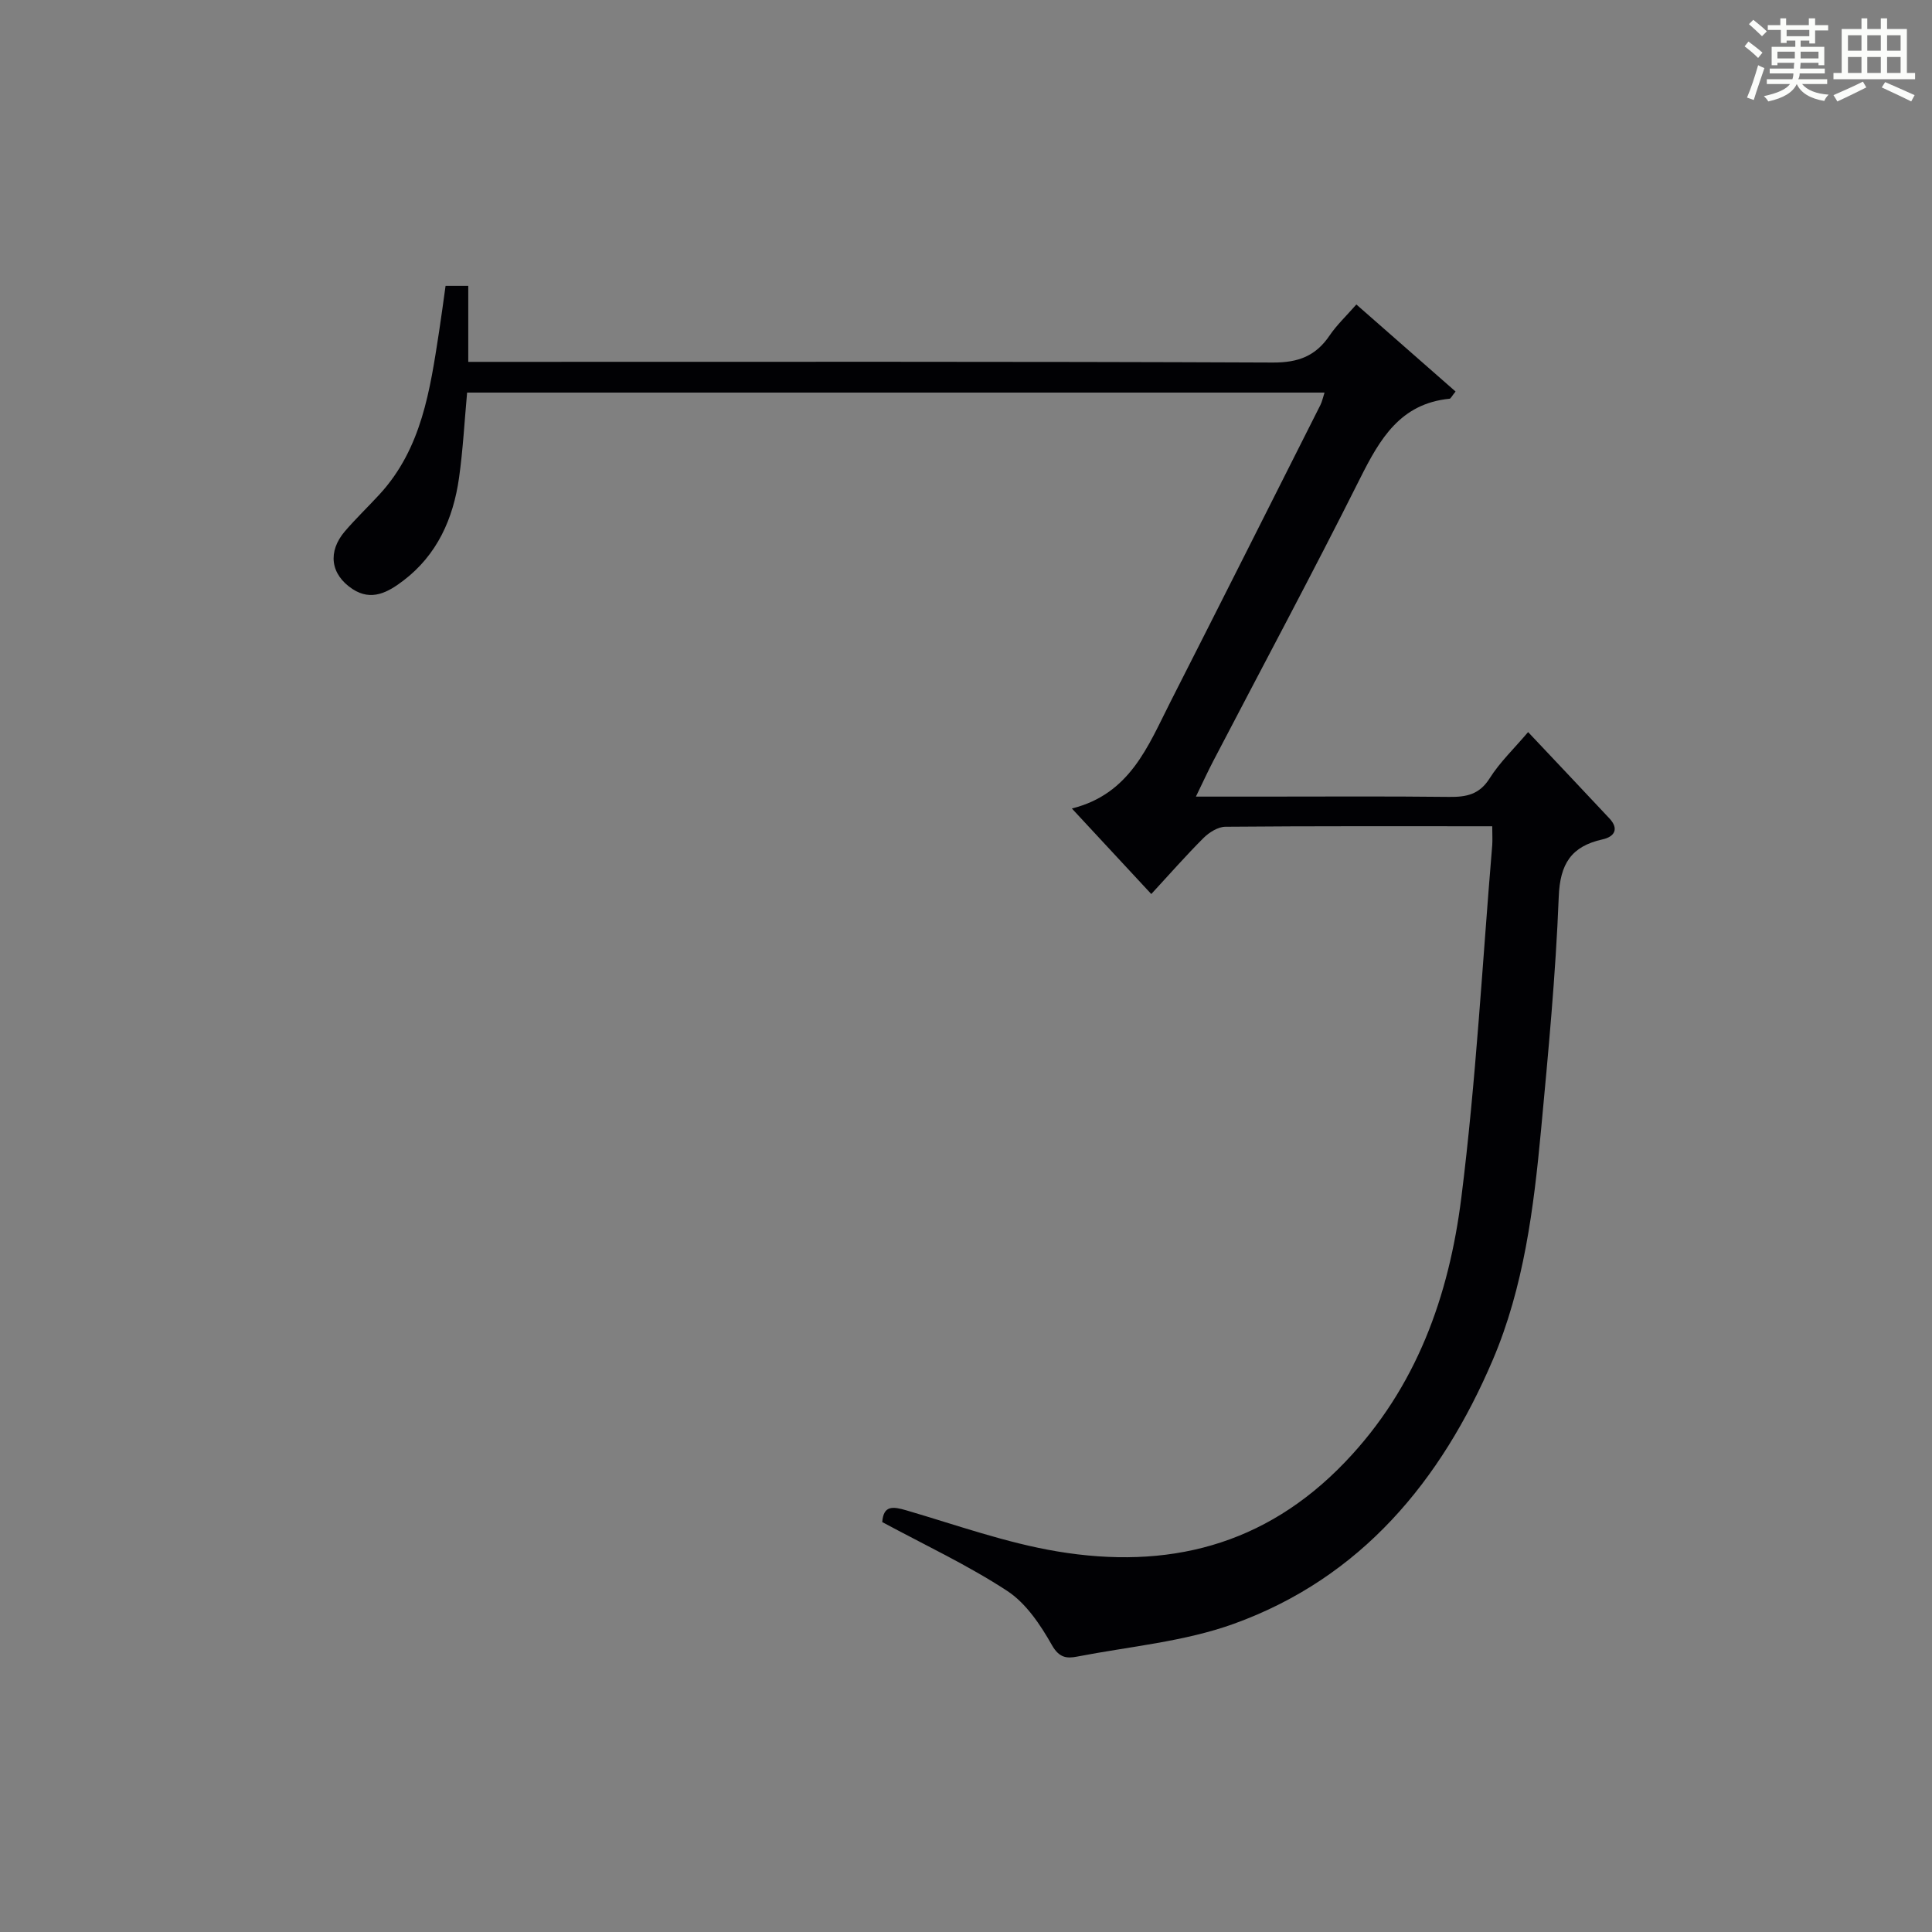
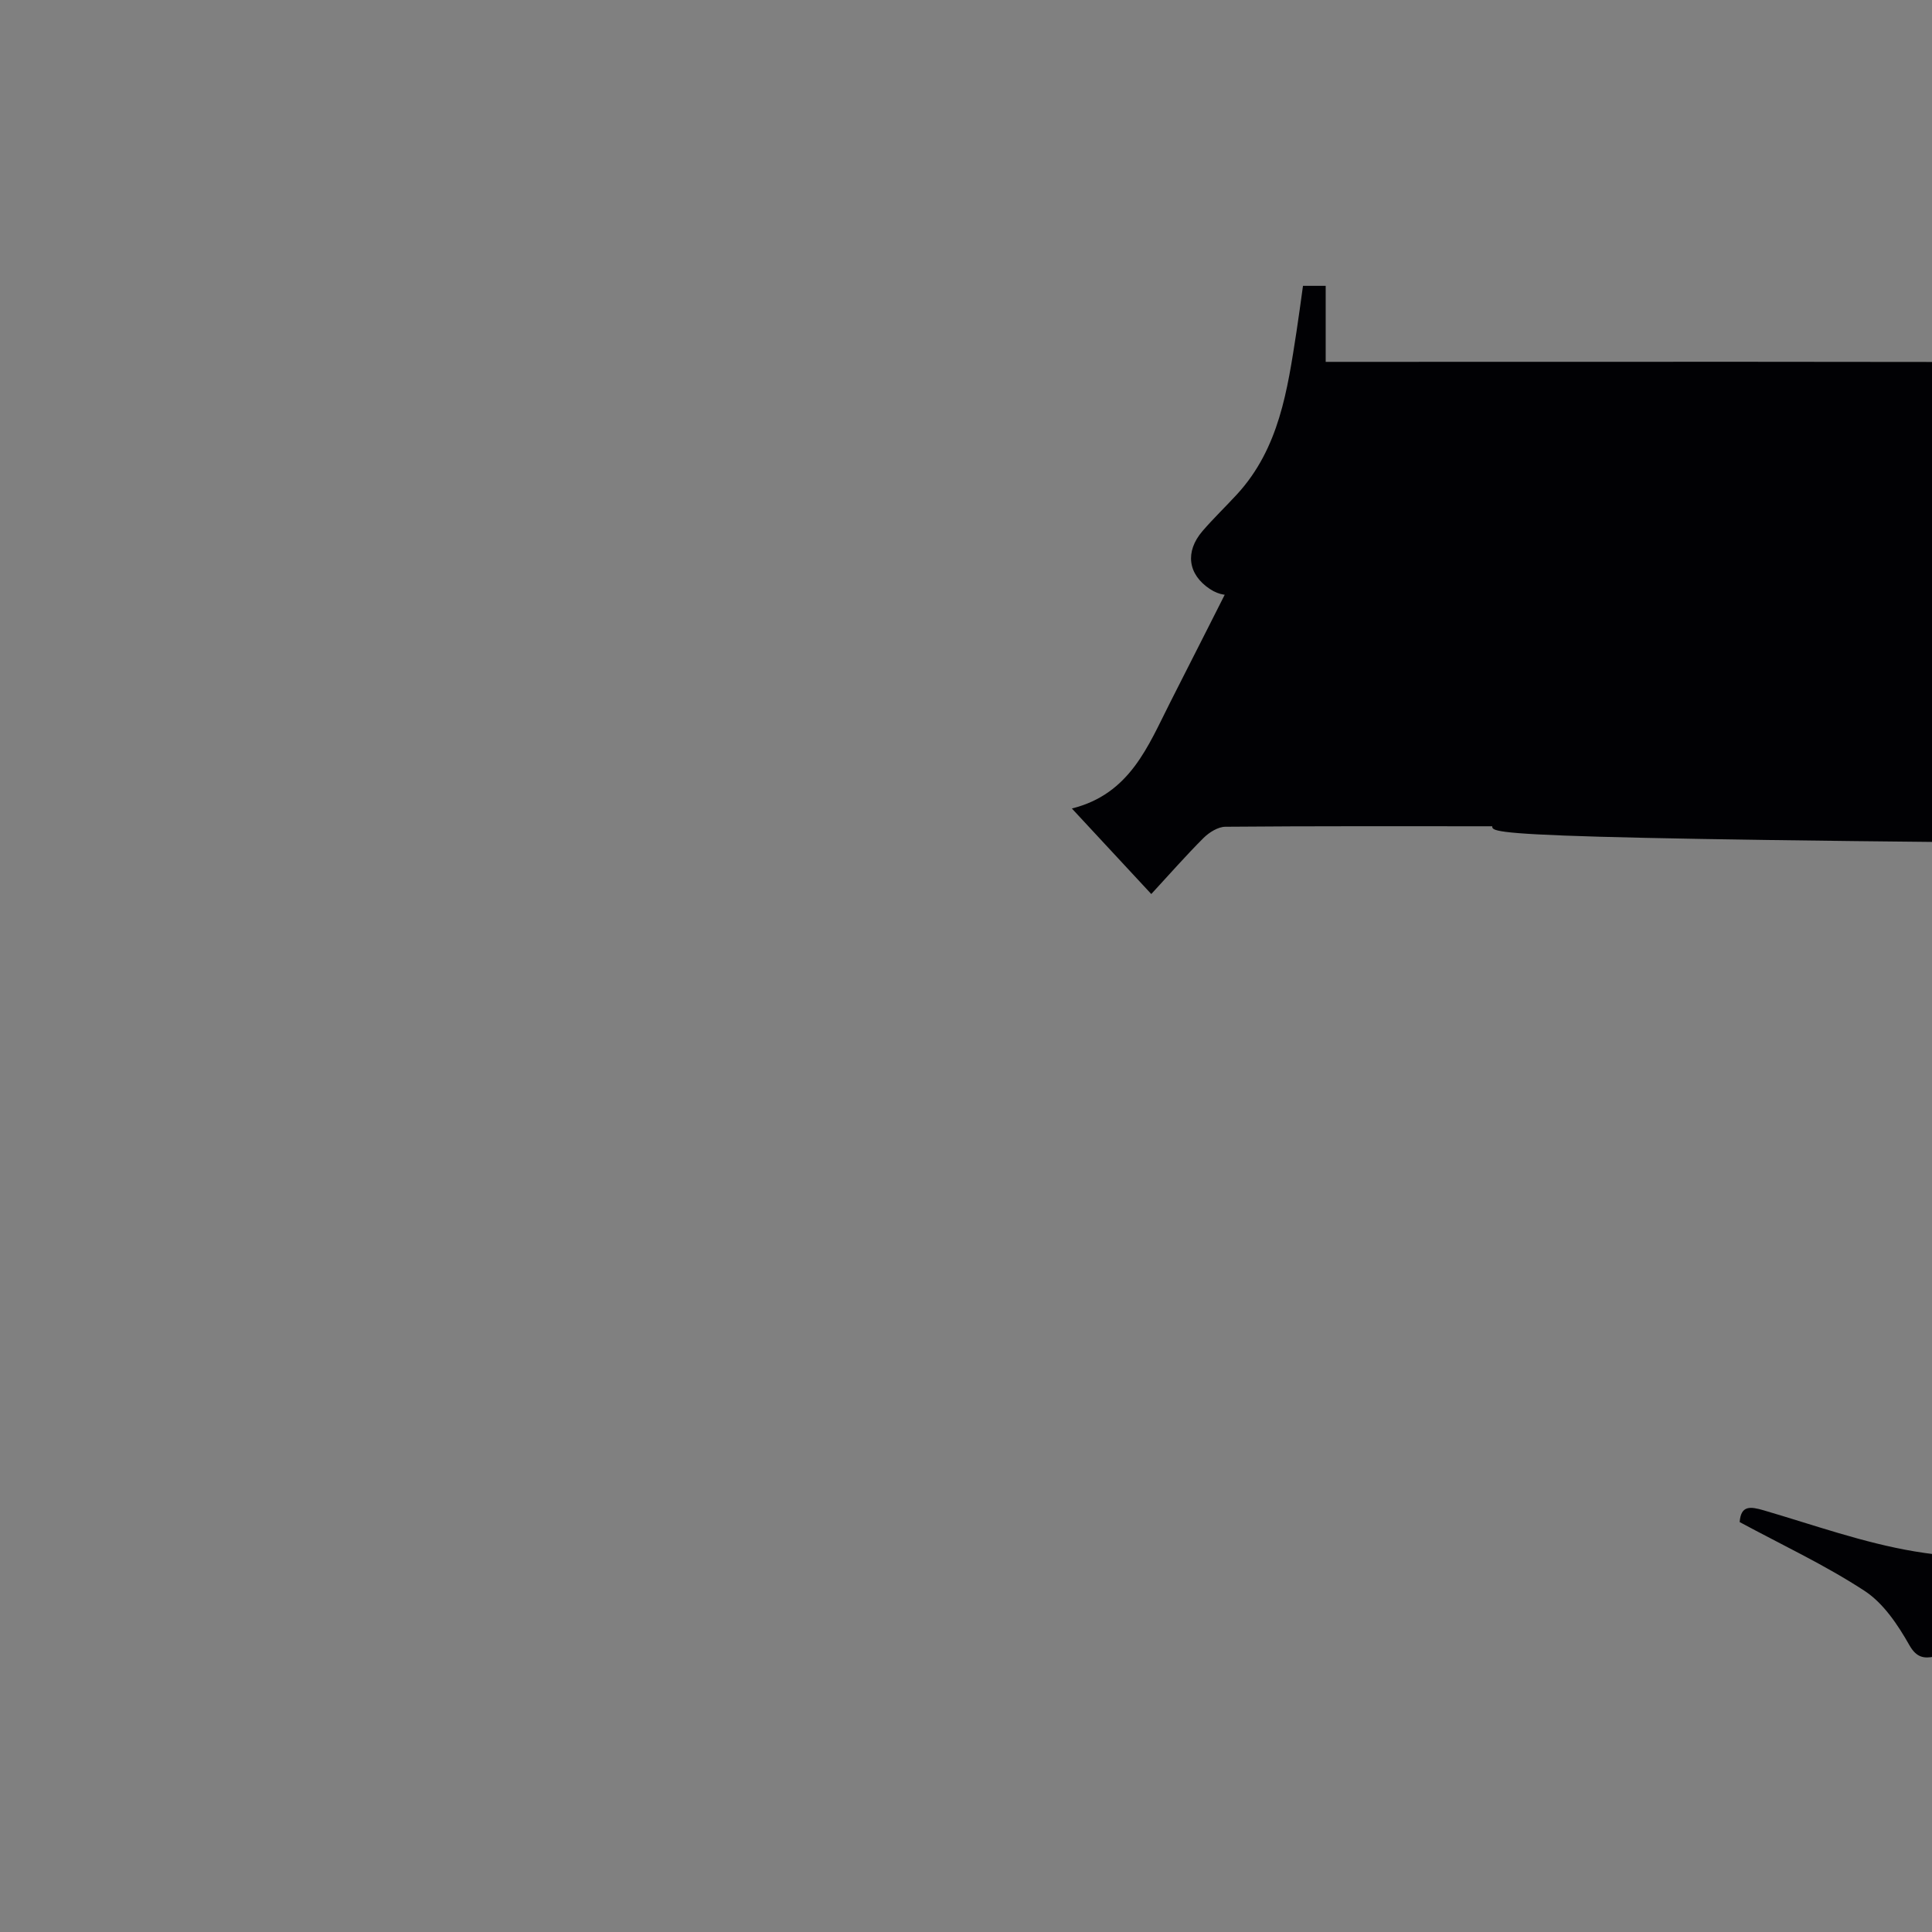
<svg xmlns="http://www.w3.org/2000/svg" version="1.1" id="漢_ZDIC_典" x="0px" y="0px" viewBox="0 0 400 400" style="enable-background:new 0 0 400 400;" xml:space="preserve">
  <rect x="0" y="0" width="400" height="400" fill="#808080" stroke="none" />
  <style type="text/css">
	.st1{fill:#010104;}
	.st0{fill:#fbfcfa;}
</style>
  <g>
-     <path class="st0" d="M361.2,9.6l0.8-1c0.9,0.7,1.9,1.4,2.9,2.3L364,12C363,11,362,10.2,361.2,9.6z M361.7,20.2   c0.9-2.1,1.6-4.3,2.3-6.7c0.4,0.2,0.8,0.4,1.3,0.6c-0.7,2.1-1.5,4.3-2.2,6.6L361.7,20.2z M362.1,5l0.9-0.9c1,0.8,2,1.6,2.8,2.4   l-1,1C363.9,6.6,363,5.8,362.1,5z M374.6,3.8h1.2v1.4h2.7v1.1h-2.7v2.7h-1.2V8.4h-1.8v1.3h4.9v3.8h-1.2v-0.5h-3.7   c0,0.4-0.1,0.9-0.1,1.2h5.1v1h-5.2c0,0.5-0.1,0.9-0.3,1.2h6v1h-5.2c1.1,1.3,2.9,2,5.5,2.2c-0.4,0.4-0.7,0.8-0.9,1.3   c-2.9-0.5-4.8-1.6-5.7-3.5H372c-0.8,1.7-2.7,2.9-5.9,3.6c-0.2-0.4-0.6-0.8-0.9-1.1c2.8-0.6,4.6-1.4,5.4-2.5h-4.8v-1h5.3   c0.1-0.3,0.2-0.7,0.2-1.2h-4.9v-1h5c0-0.4,0-0.8,0.1-1.2H368v0.5h-1.2V9.7h4.9V8.4h-1.8v0.5h-1.2V6.2H366V5.2h2.6V3.8h1.2v1.4h4.7   V3.8z M368,12.1h3.6c0-0.4,0-0.9,0-1.4H368V12.1z M369.9,7.5h4.7V6.2h-4.7V7.5z M376.5,10.7h-3.7c0,0.5,0,1,0,1.4h3.7V10.7z" />
-     <path class="st0" d="M385.3,3.8h1.3V6h2.8V3.8h1.3V6h4.1v9.1h1.7v1.3h-16.9v-1.3h1.7V6h4.1V3.8z M385.7,16.9l0.7,1.2   c-1.8,0.9-3.8,1.9-6,2.9c-0.2-0.4-0.5-0.8-0.8-1.3C381.9,18.7,383.9,17.8,385.7,16.9z M382.6,10.5h2.8V7.3h-2.8V10.5z M382.6,15.1   h2.8v-3.3h-2.8V15.1z M386.6,10.5h2.8V7.3h-2.8V10.5z M386.6,15.1h2.8v-3.3h-2.8V15.1z M390.3,17c2.1,0.9,4.1,1.8,6.1,2.7l-0.7,1.3   c-2.2-1.1-4.2-2-6.1-2.9L390.3,17z M393.5,7.3h-2.8v3.2h2.8V7.3z M390.7,15.1h2.8v-3.3h-2.8V15.1z" />
-     <path class="st1" d="M308.95,171.07c-18.93,0-37.09-0.06-55.24,0.1c-1.53,0.01-3.36,1.16-4.52,2.31c-3.65,3.64-7.05,7.53-10.83,11.62   c-5.32-5.73-10.59-11.4-16.44-17.71c12.07-3,15.78-12.97,20.4-22.06c10.41-20.47,20.72-40.98,31.06-61.49   c0.35-0.7,0.51-1.51,0.85-2.56c-59.27,0-118.21,0-177.52,0c-0.54,5.88-0.85,11.8-1.67,17.64c-1.2,8.48-4.54,15.99-11.57,21.32   c-3.11,2.36-6.55,4.31-10.49,1.71c-4.58-3.03-5.19-7.73-1.55-11.98c2.28-2.65,4.81-5.07,7.18-7.65   c8.72-9.51,10.43-21.6,12.29-33.62c0.48-3.09,0.88-6.2,1.35-9.52c1.54,0,2.94,0,4.7,0c0,5.14,0,10.09,0,15.74c2.27,0,4.2,0,6.13,0   c53.5,0,106.99-0.09,160.49,0.14c5.25,0.02,8.84-1.36,11.71-5.6c1.47-2.17,3.43-4.01,5.54-6.42c7.03,6.17,13.8,12.1,20.54,18.02   c-0.82,1.01-1.01,1.47-1.23,1.49c-10.23,1.01-14.45,8.34-18.56,16.54c-9.82,19.61-20.2,38.94-30.34,58.4   c-1.14,2.18-2.16,4.41-3.63,7.44c4.97,0,9.2,0,13.43,0c13,0,26-0.09,39,0.06c3.56,0.04,6.26-0.48,8.38-3.84   c2.1-3.33,5.04-6.13,7.97-9.58c5.75,6.1,11.31,11.97,16.83,17.87c2.05,2.19,1.03,3.8-1.4,4.34c-6.5,1.44-8.83,5.06-9.09,11.91   c-0.63,16.1-2.16,32.18-3.66,48.23c-1.52,16.23-3.56,32.54-9.99,47.62c-10.68,25.04-27.26,45.12-53.59,54.64   c-10.32,3.73-21.64,4.7-32.53,6.81c-2.08,0.4-3.66,0.26-5.15-2.37c-2.37-4.19-5.35-8.66-9.24-11.22   c-8.15-5.34-17.06-9.5-25.9-14.27c0.25-3.46,2.15-3.27,5.02-2.42c10.35,3.03,20.61,6.72,31.19,8.49   c22.73,3.8,42.95-1.08,59.62-18.5c14.83-15.48,21.5-34.4,24.06-54.72c3.05-24.21,4.36-48.65,6.4-72.99   C309.03,173.87,308.95,172.74,308.95,171.07z" />
+     <path class="st1" d="M308.95,171.07c-18.93,0-37.09-0.06-55.24,0.1c-1.53,0.01-3.36,1.16-4.52,2.31c-3.65,3.64-7.05,7.53-10.83,11.62   c-5.32-5.73-10.59-11.4-16.44-17.71c12.07-3,15.78-12.97,20.4-22.06c10.41-20.47,20.72-40.98,31.06-61.49   c0.35-0.7,0.51-1.51,0.85-2.56c-0.54,5.88-0.85,11.8-1.67,17.64c-1.2,8.48-4.54,15.99-11.57,21.32   c-3.11,2.36-6.55,4.31-10.49,1.71c-4.58-3.03-5.19-7.73-1.55-11.98c2.28-2.65,4.81-5.07,7.18-7.65   c8.72-9.51,10.43-21.6,12.29-33.62c0.48-3.09,0.88-6.2,1.35-9.52c1.54,0,2.94,0,4.7,0c0,5.14,0,10.09,0,15.74c2.27,0,4.2,0,6.13,0   c53.5,0,106.99-0.09,160.49,0.14c5.25,0.02,8.84-1.36,11.71-5.6c1.47-2.17,3.43-4.01,5.54-6.42c7.03,6.17,13.8,12.1,20.54,18.02   c-0.82,1.01-1.01,1.47-1.23,1.49c-10.23,1.01-14.45,8.34-18.56,16.54c-9.82,19.61-20.2,38.94-30.34,58.4   c-1.14,2.18-2.16,4.41-3.63,7.44c4.97,0,9.2,0,13.43,0c13,0,26-0.09,39,0.06c3.56,0.04,6.26-0.48,8.38-3.84   c2.1-3.33,5.04-6.13,7.97-9.58c5.75,6.1,11.31,11.97,16.83,17.87c2.05,2.19,1.03,3.8-1.4,4.34c-6.5,1.44-8.83,5.06-9.09,11.91   c-0.63,16.1-2.16,32.18-3.66,48.23c-1.52,16.23-3.56,32.54-9.99,47.62c-10.68,25.04-27.26,45.12-53.59,54.64   c-10.32,3.73-21.64,4.7-32.53,6.81c-2.08,0.4-3.66,0.26-5.15-2.37c-2.37-4.19-5.35-8.66-9.24-11.22   c-8.15-5.34-17.06-9.5-25.9-14.27c0.25-3.46,2.15-3.27,5.02-2.42c10.35,3.03,20.61,6.72,31.19,8.49   c22.73,3.8,42.95-1.08,59.62-18.5c14.83-15.48,21.5-34.4,24.06-54.72c3.05-24.21,4.36-48.65,6.4-72.99   C309.03,173.87,308.95,172.74,308.95,171.07z" />
  </g>
</svg>